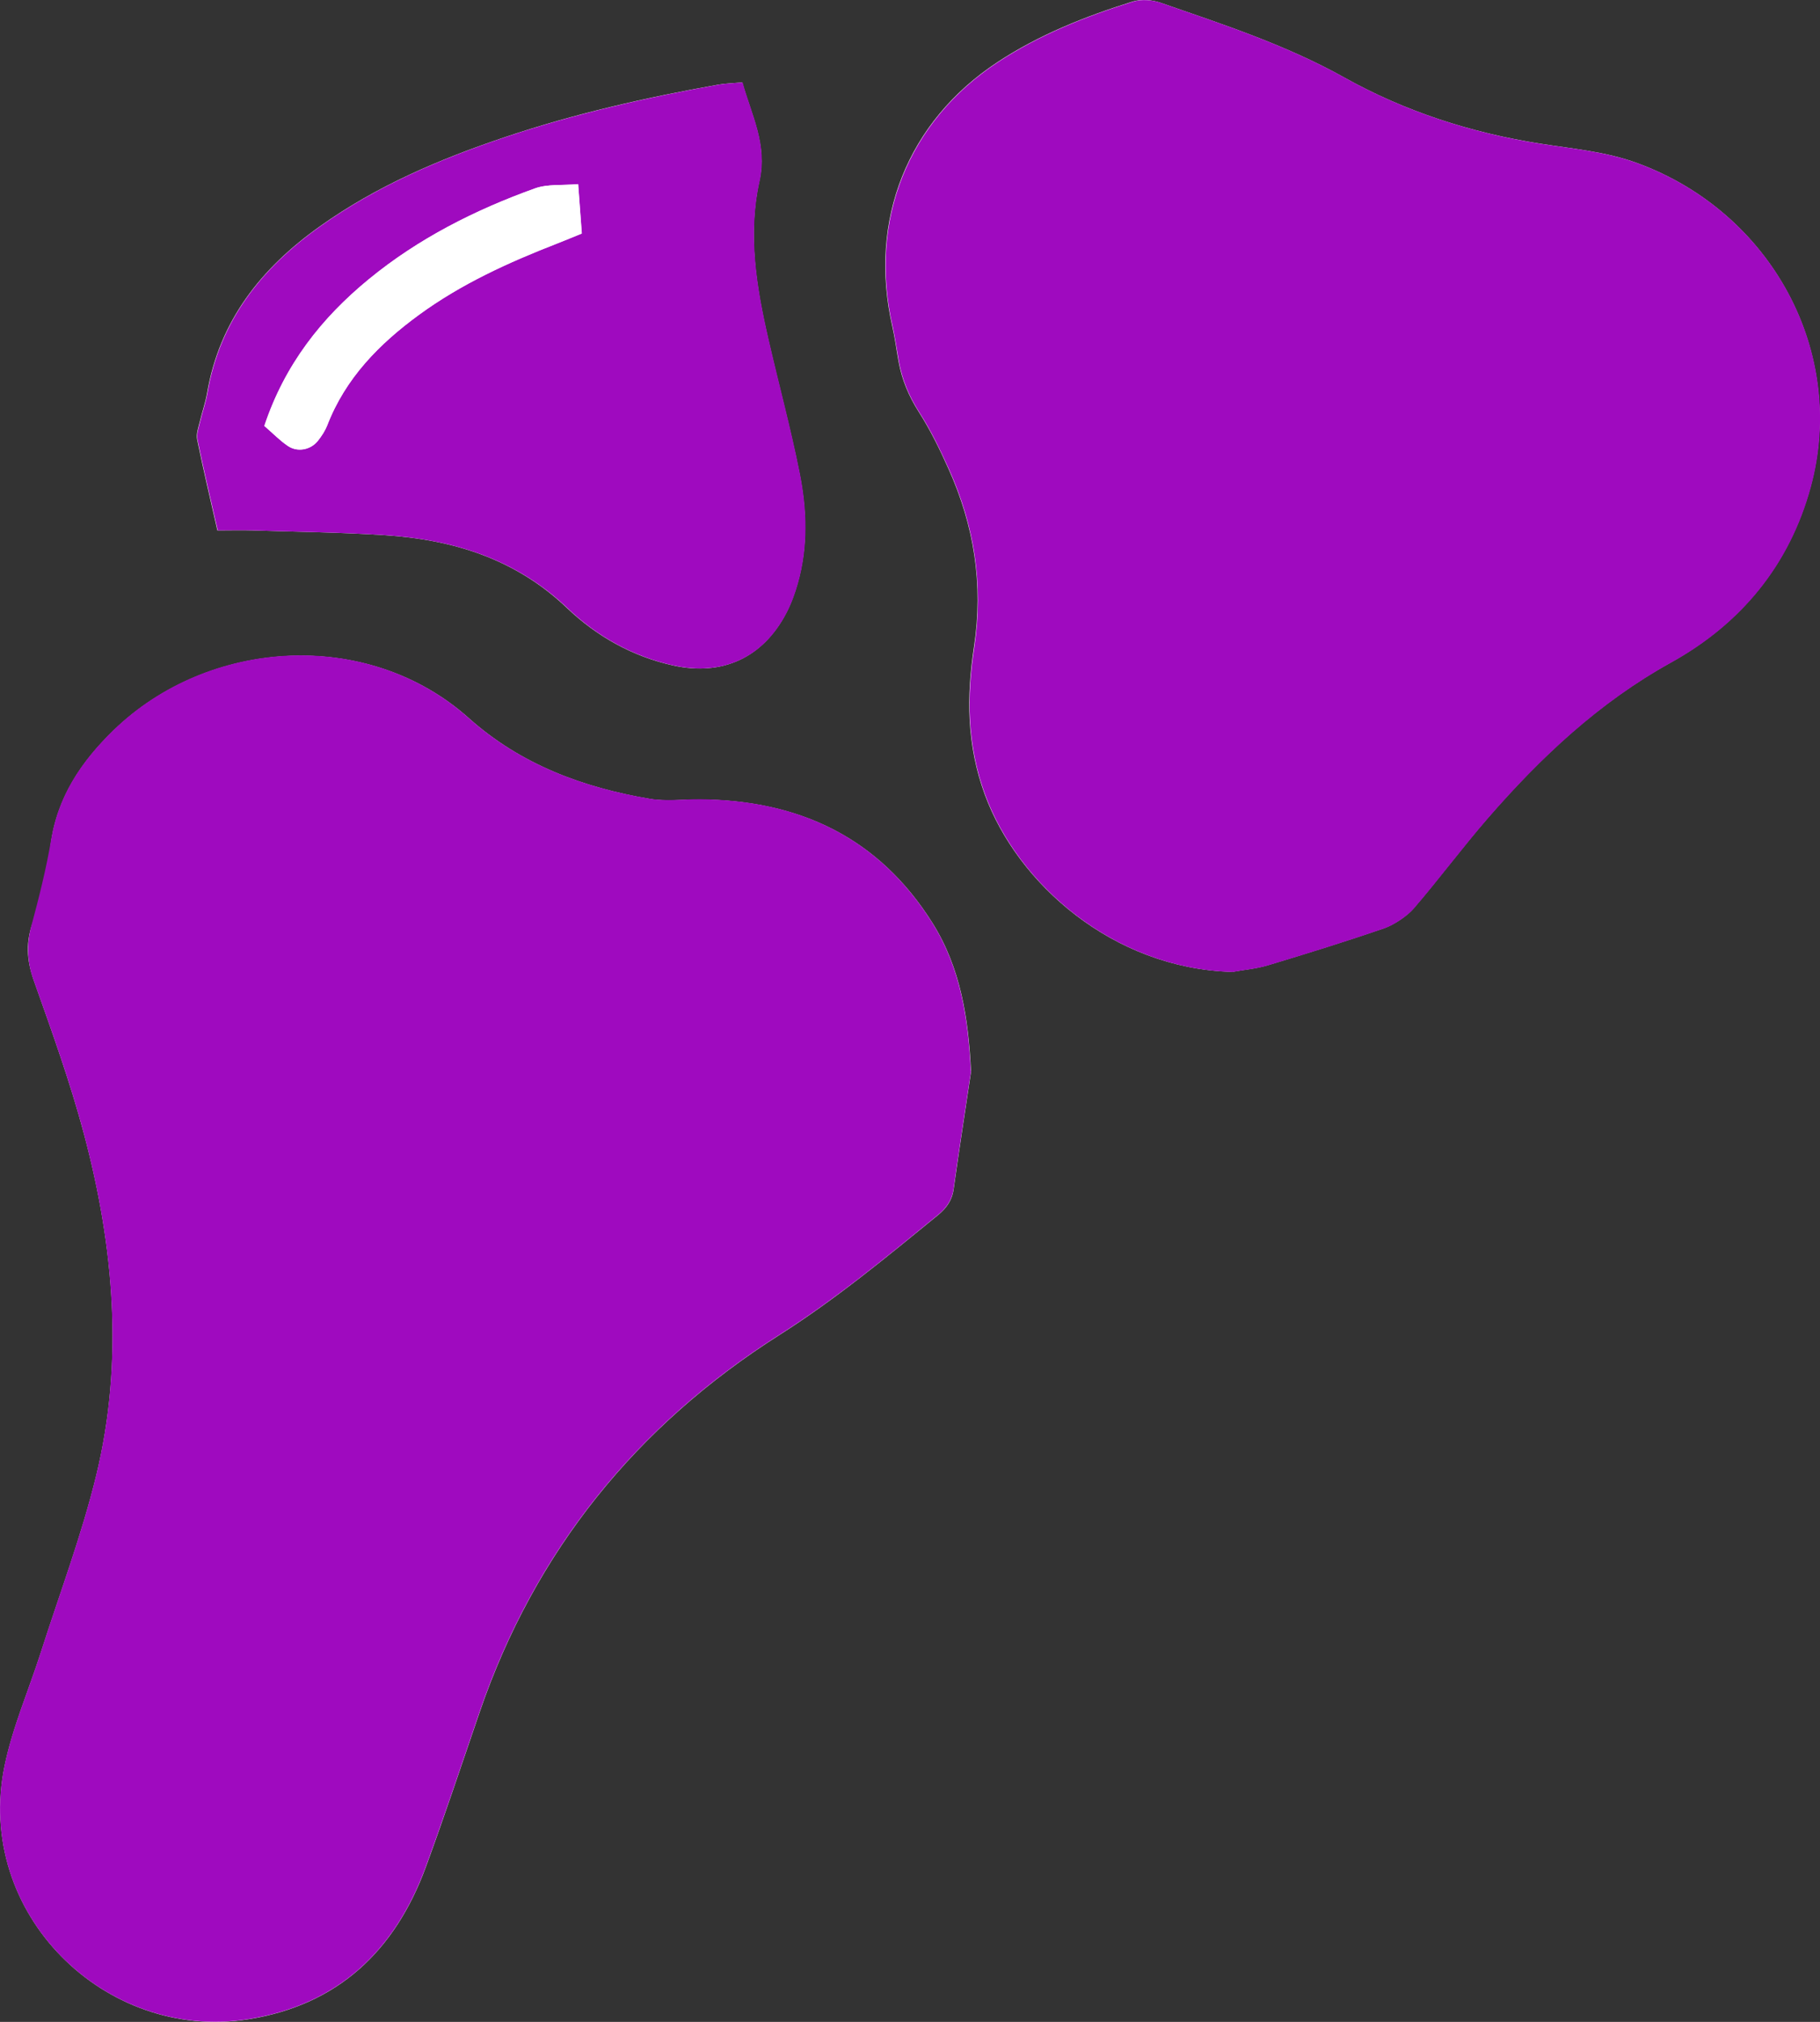
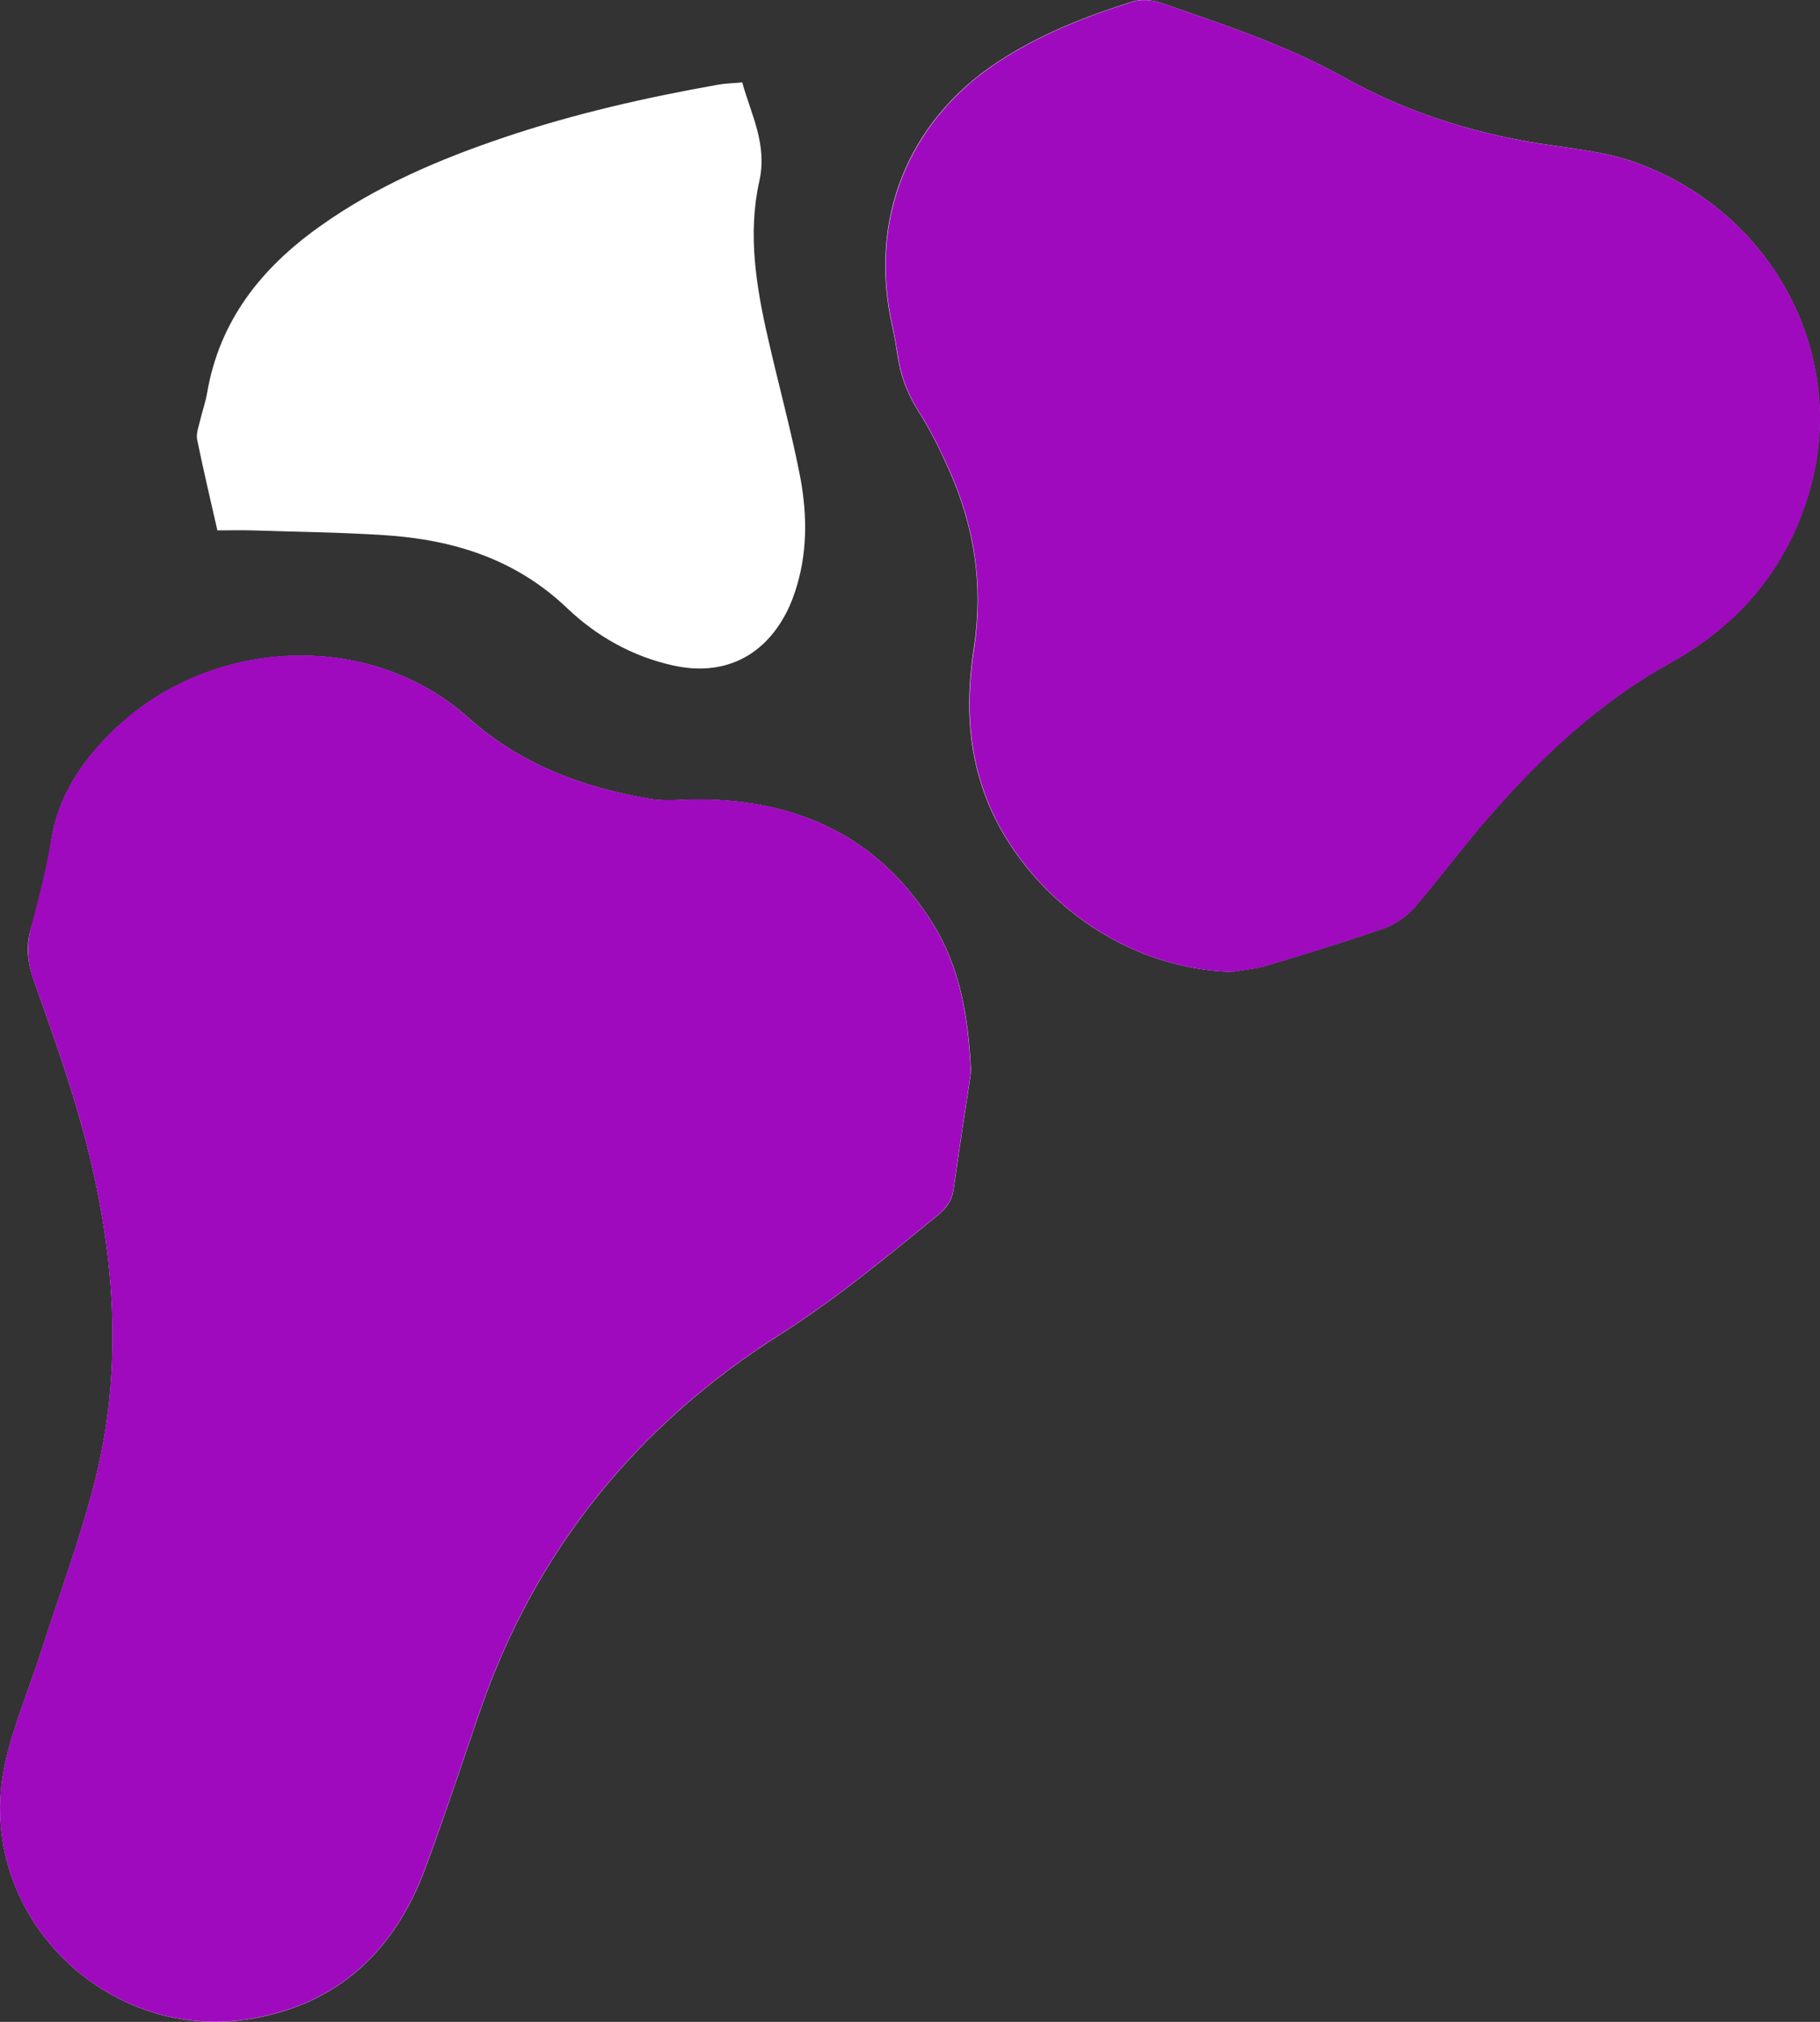
<svg xmlns="http://www.w3.org/2000/svg" id="Layer_2" data-name="Layer 2" viewBox="0 0 164.53 182.75">
  <rect x="0" y="0" width="164.53" height="182.75" fill="#333333" stroke="none" />
  <defs>
    <style>
      .cls-1 {
        fill: #fff;
      }

      .cls-2 {
        fill: #9f0abf;
      }
    </style>
  </defs>
  <g id="Layer_2-2" data-name="Layer 2">
    <path class="cls-1" d="m87.78,96.82c-.23-4.76-.93-9.32-3.48-13.39-4.85-7.73-12.06-11.1-21-11.17-1.52-.01-3.07.2-4.55-.05-6.07-1.03-11.68-3.11-16.37-7.3-9.13-8.16-23.52-7.21-32.1,1.1-2.94,2.85-5.16,6.12-5.71,10.41-.29,2.27-.68,4.55-1.51,6.68-.77,2-.66,3.66,0,5.53,1.63,4.59,3.29,9.19,4.54,13.89,2.7,10.17,3.61,20.52,1.1,30.85-1.32,5.42-3.31,10.68-5.01,16-1.1,3.42-2.56,6.77-3.28,10.27-2.73,13.3,9.08,24.9,22,22.88,8.12-1.27,13.3-6.19,16.08-13.75,1.71-4.65,3.27-9.36,4.88-14.04,5-14.56,14.19-25.87,27.08-34.06,5.1-3.24,9.68-7.03,14.32-10.82.78-.64,1.3-1.34,1.44-2.37.5-3.55,1.05-7.1,1.58-10.65h-.01Zm23.58-8.97c1.09-.2,2.21-.29,3.26-.61,3.52-1.06,7.04-2.15,10.52-3.35.86-.3,2.07-1.1,2.66-1.8,2.29-2.67,4.39-5.5,6.69-8.15,4.79-5.52,10.06-10.47,16.53-14.05,6.36-3.53,10.73-8.84,12.65-15.87,3.32-12.19-3.54-24.82-15.64-29.27-2.88-1.06-5.89-1.3-8.88-1.78-6.19-.98-12.15-2.9-17.62-5.96-5.28-2.95-10.96-4.8-16.61-6.76-.77-.27-1.76-.35-2.53-.11-4.28,1.34-8.44,2.99-12.21,5.47-8.14,5.36-11.7,14.29-9.52,23.87.24,1.05.38,2.13.57,3.19.3,1.65.92,3.14,1.84,4.58,1.03,1.61,1.88,3.35,2.66,5.09,2.32,5.14,3.18,10.46,2.32,16.12-.68,4.48-.68,8.85.99,13.39,2.95,8.02,11.56,15.67,22.29,15.99h.03ZM19.68,47.94c1.19,0,2.15-.03,3.1,0,3.99.13,7.98.17,11.96.43,6.2.4,11.85,2.13,16.53,6.6,2.67,2.54,5.9,4.37,9.59,5.18,4.44.98,8.1-.7,10.21-4.74.44-.84.77-1.76,1.03-2.67.94-3.3.83-6.67.17-9.98-.81-4.07-1.91-8.08-2.83-12.13-1.08-4.7-1.86-9.47-.8-14.24.75-3.33-.73-6-1.54-8.94-.89.08-1.53.09-2.16.2-6.53,1.16-12.98,2.62-19.28,4.74-5.92,1.99-11.63,4.42-16.76,8.08-5.28,3.76-9.06,8.5-10.18,15.06-.15.86-.45,1.7-.65,2.55-.13.54-.35,1.13-.25,1.64.55,2.72,1.2,5.42,1.83,8.22h.03Z" />
    <path class="cls-2" d="m87.78,96.82c-.53,3.55-1.08,7.1-1.58,10.65-.14,1.03-.67,1.74-1.44,2.37-4.63,3.79-9.22,7.58-14.32,10.82-12.89,8.19-22.08,19.5-27.08,34.06-1.61,4.69-3.17,9.39-4.88,14.04-2.78,7.57-7.96,12.48-16.08,13.75-12.92,2.02-24.73-9.57-22-22.88.72-3.5,2.18-6.84,3.28-10.27,1.7-5.32,3.69-10.58,5.01-16,2.51-10.33,1.6-20.67-1.1-30.85-1.26-4.76-2.95-9.41-4.6-14.05-.53-1.5-.59-3.14-.18-4.68.71-2.64,1.38-5.29,1.83-7.98.67-4,2.82-7.09,5.62-9.81,8.58-8.32,22.97-9.26,32.1-1.1,4.69,4.19,10.31,6.28,16.37,7.3,1.48.25,3.03.04,4.55.05,8.94.07,16.15,3.44,21,11.17,2.55,4.07,3.25,8.63,3.48,13.39l.02.02Z" />
    <path class="cls-2" d="m111.36,87.85c-10.73-.32-19.34-7.97-22.29-15.99-1.67-4.54-1.67-8.91-.99-13.39.85-5.66,0-10.98-2.32-16.12-.79-1.74-1.63-3.49-2.66-5.09-.92-1.44-1.54-2.93-1.84-4.58-.19-1.06-.34-2.14-.57-3.19-2.18-9.57,1.38-18.51,9.52-23.87,3.77-2.48,7.93-4.13,12.21-5.47.76-.24,1.76-.16,2.53.11,5.65,1.96,11.33,3.81,16.61,6.76,5.47,3.06,11.43,4.98,17.62,5.96,2.99.47,5.99.72,8.88,1.78,12.09,4.45,18.96,17.08,15.64,29.27-1.92,7.04-6.28,12.35-12.65,15.87-6.47,3.59-11.74,8.54-16.53,14.05-2.3,2.65-4.4,5.49-6.69,8.15-.59.69-1.8,1.5-2.66,1.8-3.48,1.2-6.99,2.29-10.52,3.35-1.05.32-2.17.41-3.26.61h-.03Z" />
-     <path class="cls-2" d="m19.68,47.94c-.63-2.8-1.28-5.5-1.83-8.22-.1-.51.12-1.1.25-1.64.2-.86.5-1.69.65-2.55,1.12-6.56,4.9-11.3,10.18-15.06,5.13-3.66,10.84-6.09,16.76-8.08,6.29-2.11,12.75-3.57,19.28-4.74.62-.11,1.26-.12,2.16-.2.81,2.94,2.28,5.61,1.54,8.94-1.07,4.77-.28,9.54.8,14.24.93,4.05,2.02,8.06,2.83,12.13.66,3.3.77,6.67-.17,9.98-.26.92-.59,1.83-1.03,2.67-2.11,4.04-5.77,5.71-10.21,4.74-3.69-.81-6.93-2.64-9.59-5.18-4.68-4.46-10.33-6.2-16.53-6.6-3.98-.26-7.98-.3-11.96-.43-.95-.03-1.9,0-3.1,0h-.03Zm4.22-9.44c.8.69,1.41,1.33,2.13,1.81.87.58,2.05.34,2.7-.47.34-.43.66-.9.85-1.41,1.65-4.26,4.69-7.34,8.29-9.98,3.83-2.8,8.11-4.74,12.5-6.45.72-.28,1.43-.58,2.22-.9-.11-1.49-.21-2.81-.33-4.46-1.44.13-2.77-.02-3.89.38-5.43,1.95-10.55,4.54-15.04,8.22-4.26,3.5-7.59,7.7-9.44,13.26h0Z" />
-     <path class="cls-1" d="m23.9,38.51c1.85-5.56,5.18-9.76,9.44-13.26,4.48-3.69,9.61-6.27,15.04-8.22,1.12-.4,2.45-.26,3.89-.38.12,1.65.22,2.97.33,4.46-.79.32-1.5.62-2.22.9-4.4,1.71-8.67,3.65-12.5,6.45-3.6,2.63-6.64,5.72-8.29,9.98-.2.5-.51.98-.85,1.41-.65.82-1.83,1.05-2.7.47-.72-.48-1.33-1.12-2.13-1.81h0Z" />
+     <path class="cls-1" d="m23.9,38.51c1.85-5.56,5.18-9.76,9.44-13.26,4.48-3.69,9.61-6.27,15.04-8.22,1.12-.4,2.45-.26,3.89-.38.12,1.65.22,2.97.33,4.46-.79.32-1.5.62-2.22.9-4.4,1.71-8.67,3.65-12.5,6.45-3.6,2.63-6.64,5.72-8.29,9.98-.2.5-.51.98-.85,1.41-.65.82-1.83,1.05-2.7.47-.72-.48-1.33-1.12-2.13-1.81h0" />
  </g>
</svg>